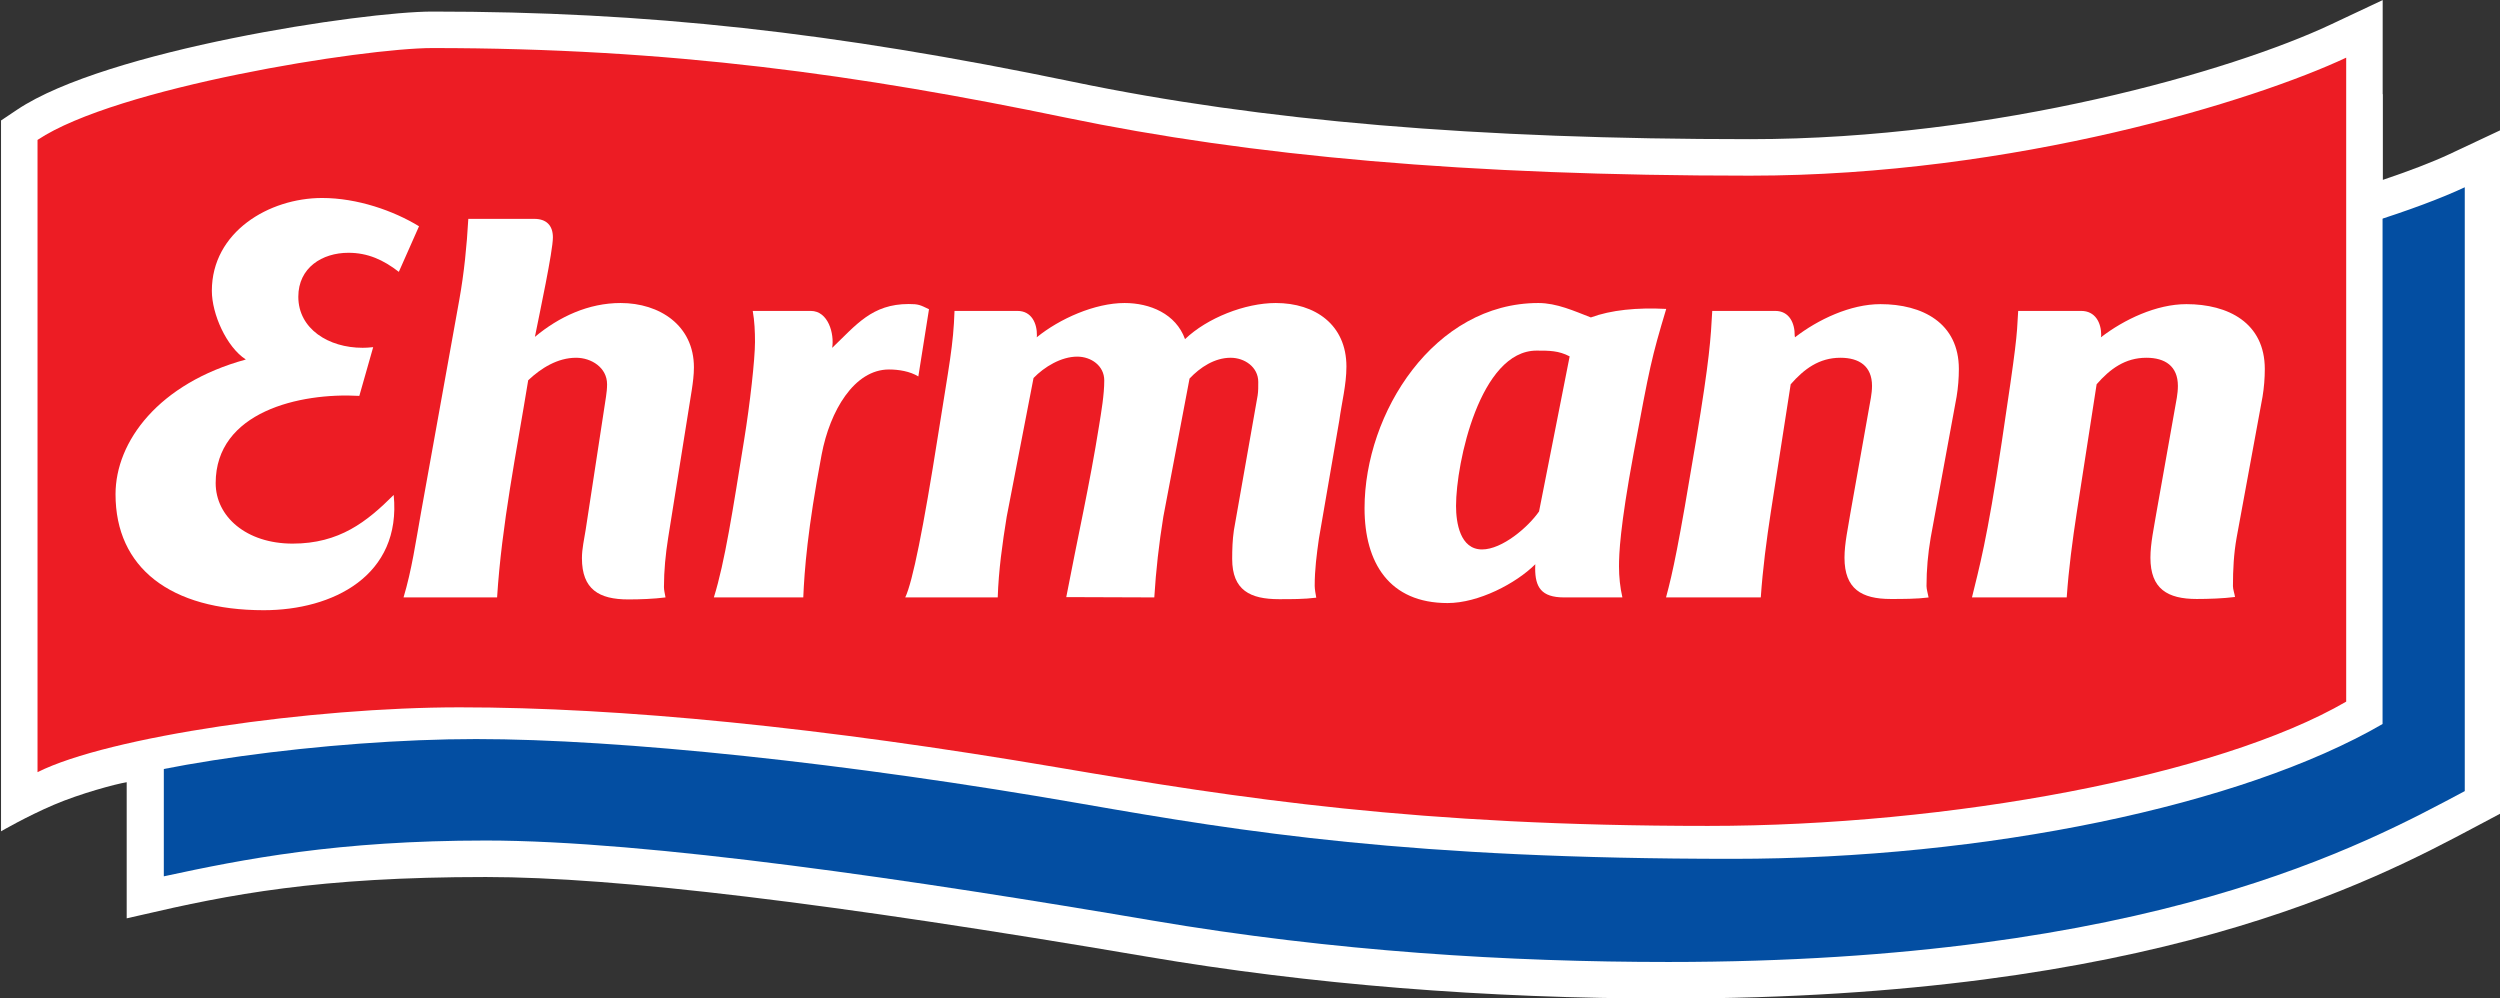
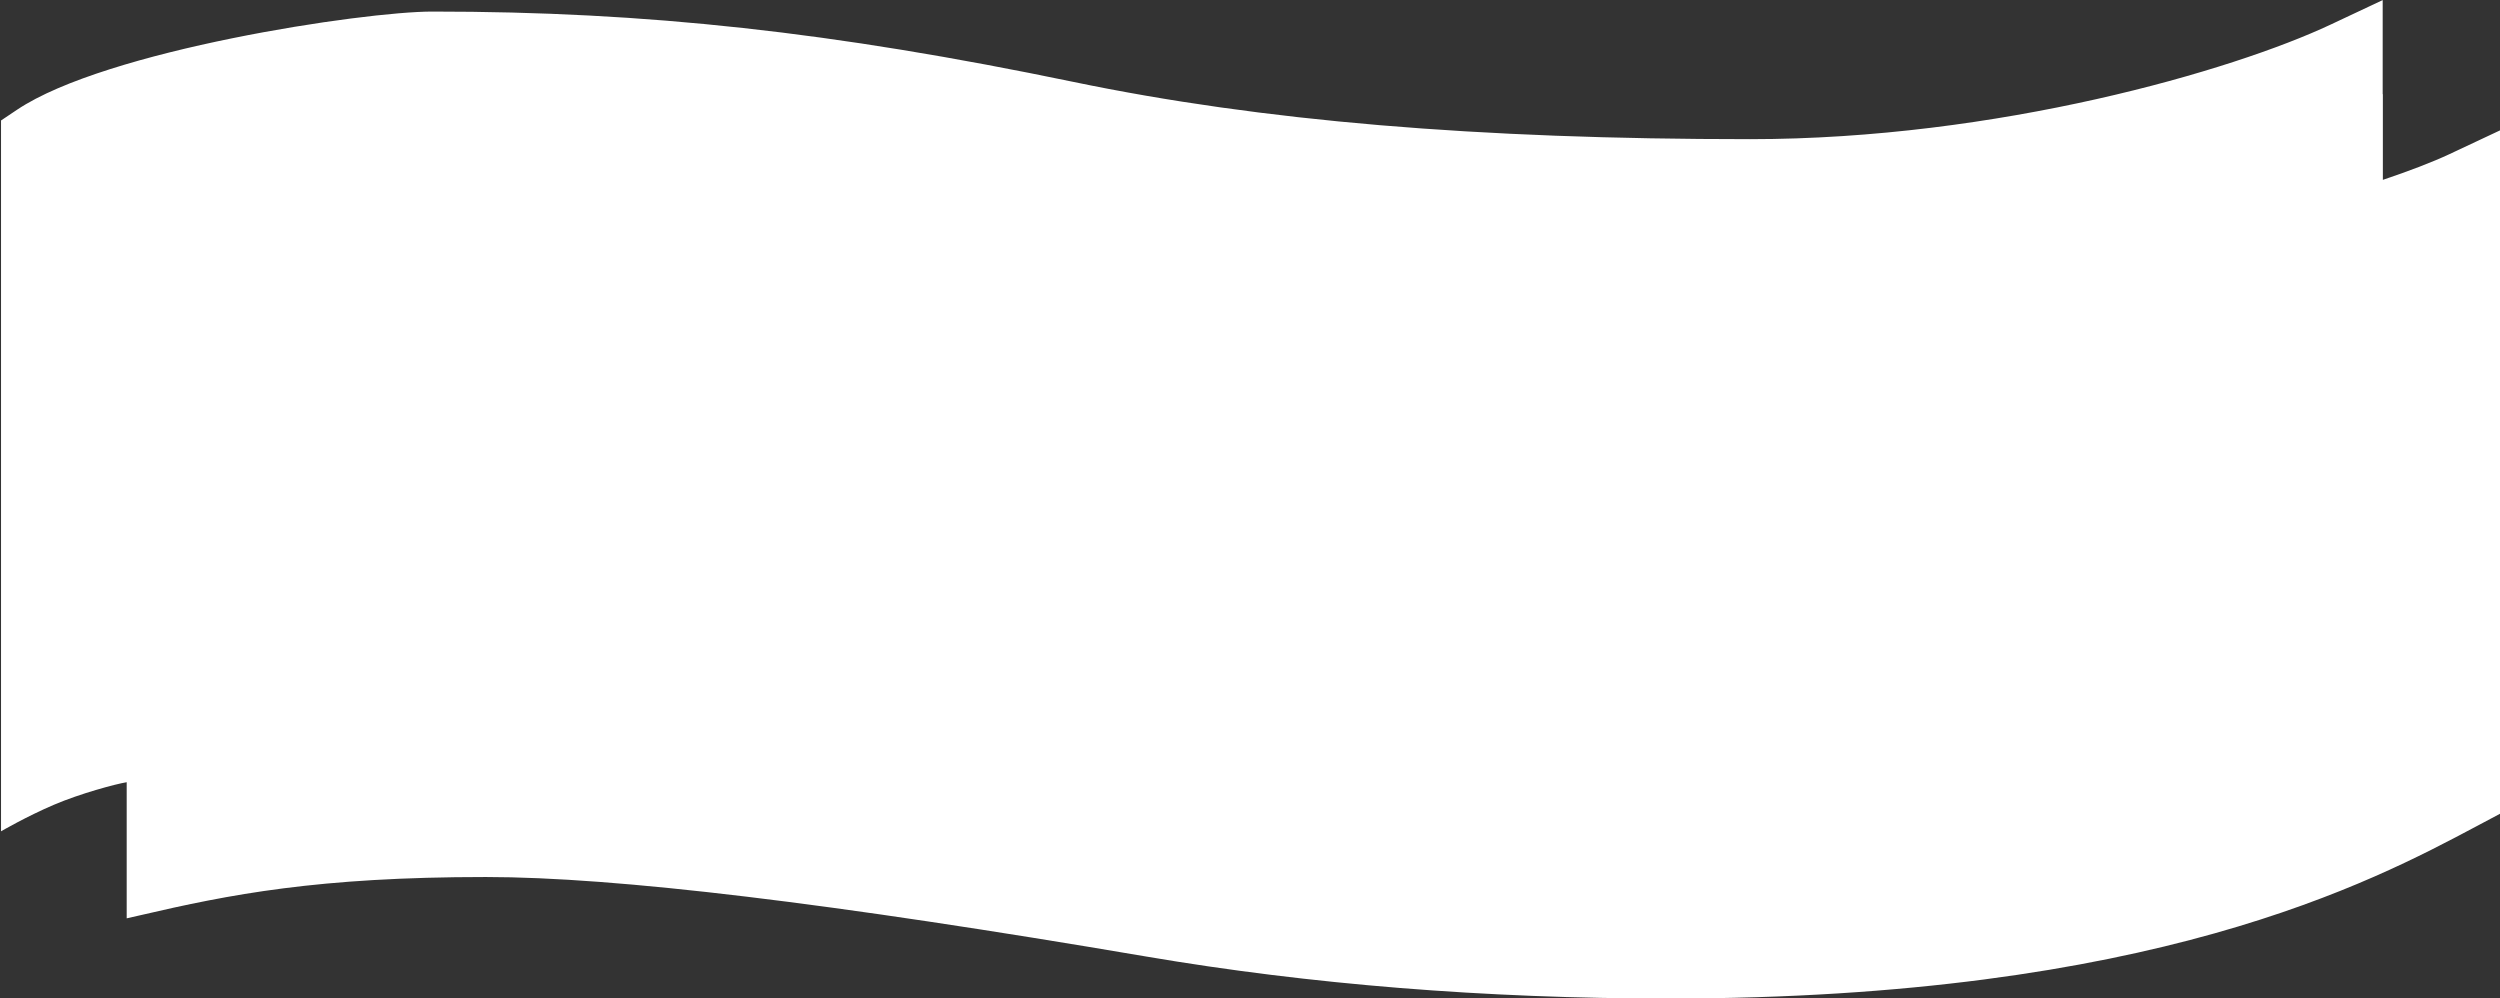
<svg xmlns="http://www.w3.org/2000/svg" version="1.0" id="svg2" height="117" width="293">
  <rect width="100%" height="100%" fill="#333333" stroke="none" />
  <g transform="translate(-599.193,-23.065)" id="layer1">
    <g transform="matrix(7.349,0,0,7.349,-3804.148,-889.244)" id="g5864">
      <g id="g3467" clip-path="url(#id122)" transform="matrix(1,0,0,-1,84.419,894.22)">
        <path id="path3469" d="M 516.777,755.434 L 516.988,755.482 C 518.421,755.816 519.826,756.093 522.505,756.093 C 524.578,756.093 528.023,755.678 533.036,754.825 C 535.646,754.38 538.448,754.155 541.363,754.155 C 549.086,754.155 552.577,756.012 554.254,756.904 L 554.647,757.113 L 554.647,768.01 L 553.817,767.62 C 553.548,767.494 553.179,767.353 552.755,767.21 C 552.755,768.013 552.755,770.078 552.755,770.078 L 551.924,769.687 C 550.364,768.953 546.609,767.86 542.666,767.86 C 538.306,767.86 534.877,768.15 531.876,768.773 C 528.035,769.57 525.073,769.895 521.65,769.895 C 520.55,769.895 516.452,769.281 515.031,768.331 L 514.773,768.158 L 514.773,756.822 C 514.773,756.822 515.182,757.06 515.616,757.245 C 516.038,757.425 516.596,757.575 516.777,757.605 L 516.777,755.434" style="fill:#ffffff;fill-rule:nonzero;stroke:none" />
      </g>
-       <path id="path3471" d="M 601.789,128.581 C 603.41,127.904 606.62,127.347 607.57,127.347 C 611.368,127.347 614.388,127.774 617.677,128.457 C 620.624,129.068 624.07,129.01 628.585,129.01 C 632.821,129.01 637.055,127.799 638.483,127.127 L 638.483,136.757 C 636.886,137.606 633.492,139.482 625.782,139.482 C 623.254,139.482 620.461,139.316 617.553,138.821 C 613.78,138.179 609.502,137.545 606.924,137.545 C 604.56,137.545 603.06,137.841 601.788,138.116 L 601.789,128.581" style="fill:#034ea2;fill-rule:nonzero;stroke:none" />
      <path id="path3473" d="M 600.169,126.953 C 601.427,126.112 605.371,125.488 606.463,125.488 C 610.262,125.488 613.281,125.915 616.57,126.597 C 619.517,127.209 622.964,127.523 627.479,127.523 C 631.714,127.523 635.744,126.312 637.172,125.64 L 637.172,135.687 C 634.927,136.99 630.837,137.837 626.812,137.837 C 621.667,137.837 619.03,137.413 616.447,136.962 C 612.677,136.303 609.057,135.927 606.767,135.927 C 604.415,135.927 601.338,136.347 600.169,136.849 C 600.169,136.933 600.169,126.953 600.169,126.953" style="fill:#ffffff;fill-rule:nonzero;stroke:none" />
-       <path id="path3475" d="M 599.774,126.372 C 601.032,125.532 604.977,124.907 606.069,124.907 C 609.867,124.907 612.887,125.335 616.176,126.017 C 619.123,126.628 622.569,126.942 627.085,126.942 C 631.32,126.942 635.164,125.732 636.592,125.06 L 636.592,135.33 C 634.548,136.517 630.254,137.312 626.416,137.312 C 621.793,137.312 618.969,136.878 616.052,136.381 C 612.28,135.739 609.08,135.421 606.504,135.421 C 604.151,135.421 600.909,135.885 599.774,136.455 C 599.774,136.538 599.774,126.372 599.774,126.372" style="fill:#ed1c24;fill-rule:nonzero;stroke:none" />
      <path id="path3477" d="M 604.732,128.172 C 605.039,128.172 605.287,128.283 605.536,128.476 L 605.858,127.749 C 605.452,127.501 604.875,127.298 604.312,127.298 C 603.466,127.298 602.554,127.839 602.554,128.779 C 602.554,129.147 602.786,129.673 603.096,129.874 C 601.704,130.255 601.018,131.182 601.018,132.023 C 601.018,133.194 601.891,133.872 603.382,133.872 C 604.483,133.872 605.582,133.322 605.454,132.034 C 605.026,132.461 604.589,132.81 603.842,132.81 C 603.103,132.81 602.615,132.378 602.615,131.845 C 602.615,130.707 603.956,130.4 604.906,130.454 L 605.127,129.677 C 605.05,129.685 605.004,129.687 604.958,129.687 C 604.416,129.687 603.933,129.386 603.933,128.873 C 603.933,128.409 604.314,128.172 604.732,128.172" style="fill:#ffffff;fill-rule:nonzero;stroke:none" />
-       <path id="path3479" d="M 623.72,132.297 C 623.547,132.547 623.132,132.903 622.811,132.903 C 622.46,132.903 622.396,132.476 622.396,132.21 C 622.396,131.518 622.78,129.732 623.681,129.732 C 623.886,129.732 624.032,129.732 624.208,129.824 L 623.72,132.297 z M 625.229,131.365 C 625.487,129.979 625.511,129.857 625.748,129.067 C 625.281,129.043 624.868,129.084 624.546,129.203 C 624.279,129.1 624.002,128.973 623.709,128.973 C 622.049,128.973 620.937,130.723 620.937,132.246 C 620.937,133.118 621.333,133.758 622.261,133.758 C 622.755,133.758 623.353,133.445 623.66,133.139 L 623.658,133.205 C 623.658,133.501 623.753,133.668 624.118,133.668 L 625.049,133.668 C 625.012,133.506 624.995,133.34 624.995,133.174 C 624.995,132.98 625.008,132.558 625.229,131.365" style="fill:#ffffff;fill-rule:evenodd;stroke:none" />
-       <path id="path3481" d="M 609.073,128.973 C 608.562,128.973 608.093,129.19 607.706,129.513 C 607.782,129.131 607.993,128.147 607.993,127.926 C 607.993,127.732 607.885,127.631 607.697,127.631 L 606.644,127.631 C 606.62,128.063 606.577,128.493 606.501,128.918 L 605.889,132.319 C 605.808,132.769 605.743,133.23 605.611,133.668 L 607.103,133.668 C 607.177,132.503 607.412,131.356 607.599,130.205 C 607.806,130.01 608.069,129.846 608.363,129.846 C 608.607,129.846 608.857,130.003 608.857,130.269 C 608.857,130.335 608.85,130.401 608.84,130.467 L 608.516,132.587 C 608.493,132.738 608.456,132.889 608.456,133.042 C 608.456,133.54 608.729,133.7 609.195,133.7 C 609.383,133.7 609.603,133.692 609.789,133.668 C 609.779,133.607 609.764,133.555 609.764,133.503 C 609.764,133.24 609.79,132.979 609.831,132.719 L 610.208,130.359 C 610.226,130.24 610.242,130.119 610.242,129.999 C 610.242,129.33 609.695,128.973 609.073,128.973" style="fill:#ffffff;fill-rule:nonzero;stroke:none" />
      <path id="path3483" d="M 613.991,129.072 C 613.849,129.004 613.826,128.989 613.668,128.989 C 613.081,128.989 612.831,129.321 612.447,129.688 C 612.483,129.463 612.385,129.099 612.105,129.099 L 611.18,129.099 C 611.209,129.262 611.216,129.429 611.216,129.594 C 611.216,129.869 611.135,130.589 611.044,131.148 C 610.863,132.269 610.736,133.104 610.56,133.668 L 611.986,133.668 C 612.004,133.238 612.054,132.579 612.279,131.389 C 612.411,130.692 612.799,130.033 613.352,130.033 C 613.508,130.033 613.687,130.062 613.821,130.144 L 613.991,129.072" style="fill:#ffffff;fill-rule:nonzero;stroke:none" />
-       <path id="path3485" d="M 619.521,128.973 C 619.032,128.973 618.427,129.211 618.074,129.549 C 617.928,129.144 617.514,128.973 617.11,128.973 C 616.635,128.973 616.073,129.224 615.709,129.52 C 615.71,129.512 615.712,129.502 615.712,129.494 C 615.716,129.297 615.626,129.099 615.402,129.099 L 614.398,129.099 C 614.379,129.653 614.316,129.937 614.134,131.089 C 613.902,132.563 613.73,133.421 613.612,133.668 L 615.087,133.668 C 615.101,133.237 615.161,132.808 615.23,132.382 L 615.658,130.169 C 615.83,129.991 616.099,129.828 616.355,129.828 C 616.575,129.828 616.786,129.972 616.786,130.208 C 616.786,130.435 616.739,130.707 616.703,130.931 C 616.556,131.858 616.356,132.74 616.18,133.663 L 617.584,133.668 C 617.61,133.238 617.659,132.808 617.728,132.382 L 618.146,130.178 C 618.315,129.998 618.547,129.846 618.801,129.846 C 619.024,129.846 619.242,129.994 619.242,130.232 C 619.242,130.304 619.243,130.376 619.232,130.448 L 618.853,132.599 C 618.831,132.749 618.826,132.902 618.826,133.054 C 618.826,133.556 619.116,133.696 619.572,133.696 C 619.768,133.696 619.972,133.697 620.167,133.672 C 620.157,133.621 620.142,133.536 620.142,133.483 C 620.142,133.223 620.173,132.988 620.209,132.732 L 620.534,130.848 C 620.573,130.561 620.648,130.277 620.648,129.986 C 620.648,129.319 620.149,128.973 619.521,128.973" style="fill:#ffffff;fill-rule:nonzero;stroke:none" />
+       <path id="path3485" d="M 619.521,128.973 C 619.032,128.973 618.427,129.211 618.074,129.549 C 617.928,129.144 617.514,128.973 617.11,128.973 C 616.635,128.973 616.073,129.224 615.709,129.52 C 615.71,129.512 615.712,129.502 615.712,129.494 L 614.398,129.099 C 614.379,129.653 614.316,129.937 614.134,131.089 C 613.902,132.563 613.73,133.421 613.612,133.668 L 615.087,133.668 C 615.101,133.237 615.161,132.808 615.23,132.382 L 615.658,130.169 C 615.83,129.991 616.099,129.828 616.355,129.828 C 616.575,129.828 616.786,129.972 616.786,130.208 C 616.786,130.435 616.739,130.707 616.703,130.931 C 616.556,131.858 616.356,132.74 616.18,133.663 L 617.584,133.668 C 617.61,133.238 617.659,132.808 617.728,132.382 L 618.146,130.178 C 618.315,129.998 618.547,129.846 618.801,129.846 C 619.024,129.846 619.242,129.994 619.242,130.232 C 619.242,130.304 619.243,130.376 619.232,130.448 L 618.853,132.599 C 618.831,132.749 618.826,132.902 618.826,133.054 C 618.826,133.556 619.116,133.696 619.572,133.696 C 619.768,133.696 619.972,133.697 620.167,133.672 C 620.157,133.621 620.142,133.536 620.142,133.483 C 620.142,133.223 620.173,132.988 620.209,132.732 L 620.534,130.848 C 620.573,130.561 620.648,130.277 620.648,129.986 C 620.648,129.319 620.149,128.973 619.521,128.973" style="fill:#ffffff;fill-rule:nonzero;stroke:none" />
      <path id="path3487" d="M 634.044,128.991 C 633.565,128.991 633.05,129.235 632.68,129.52 C 632.681,129.512 632.685,129.494 632.685,129.486 C 632.686,129.288 632.591,129.099 632.366,129.099 L 631.361,129.099 C 631.338,129.54 631.335,129.612 631.099,131.191 C 630.863,132.769 630.735,133.21 630.624,133.668 L 632.135,133.668 C 632.167,133.208 632.227,132.757 632.297,132.301 L 632.612,130.269 C 632.825,130.025 633.066,129.846 633.405,129.846 C 633.702,129.846 633.908,129.978 633.908,130.295 C 633.908,130.359 633.901,130.422 633.891,130.484 L 633.565,132.319 C 633.528,132.547 633.47,132.806 633.47,133.035 C 633.47,133.533 633.743,133.693 634.209,133.693 C 634.397,133.693 634.633,133.685 634.819,133.661 C 634.812,133.609 634.786,133.54 634.786,133.488 C 634.786,133.224 634.799,132.972 634.845,132.713 L 635.258,130.467 C 635.282,130.321 635.294,130.173 635.294,130.026 C 635.294,129.288 634.709,128.991 634.044,128.991" style="fill:#ffffff;fill-rule:nonzero;stroke:none" />
-       <path id="path3489" d="M 629.164,128.991 C 628.686,128.991 628.17,129.235 627.801,129.52 C 627.802,129.512 627.797,129.502 627.797,129.494 C 627.8,129.296 627.712,129.099 627.487,129.099 L 626.482,129.099 C 626.458,129.54 626.441,129.857 626.225,131.159 C 625.94,132.87 625.855,133.258 625.745,133.668 L 627.256,133.668 C 627.288,133.208 627.347,132.757 627.417,132.301 L 627.733,130.269 C 627.947,130.025 628.187,129.846 628.526,129.846 C 628.824,129.846 629.03,129.978 629.03,130.295 C 629.03,130.359 629.022,130.422 629.012,130.484 L 628.686,132.319 C 628.65,132.547 628.591,132.806 628.591,133.035 C 628.591,133.533 628.863,133.693 629.329,133.693 C 629.517,133.693 629.745,133.693 629.932,133.669 C 629.924,133.617 629.899,133.54 629.899,133.488 C 629.899,133.224 629.922,132.972 629.966,132.713 L 630.379,130.467 C 630.403,130.321 630.415,130.173 630.415,130.026 C 630.415,129.288 629.83,128.991 629.164,128.991" style="fill:#ffffff;fill-rule:nonzero;stroke:none" />
    </g>
  </g>
</svg>